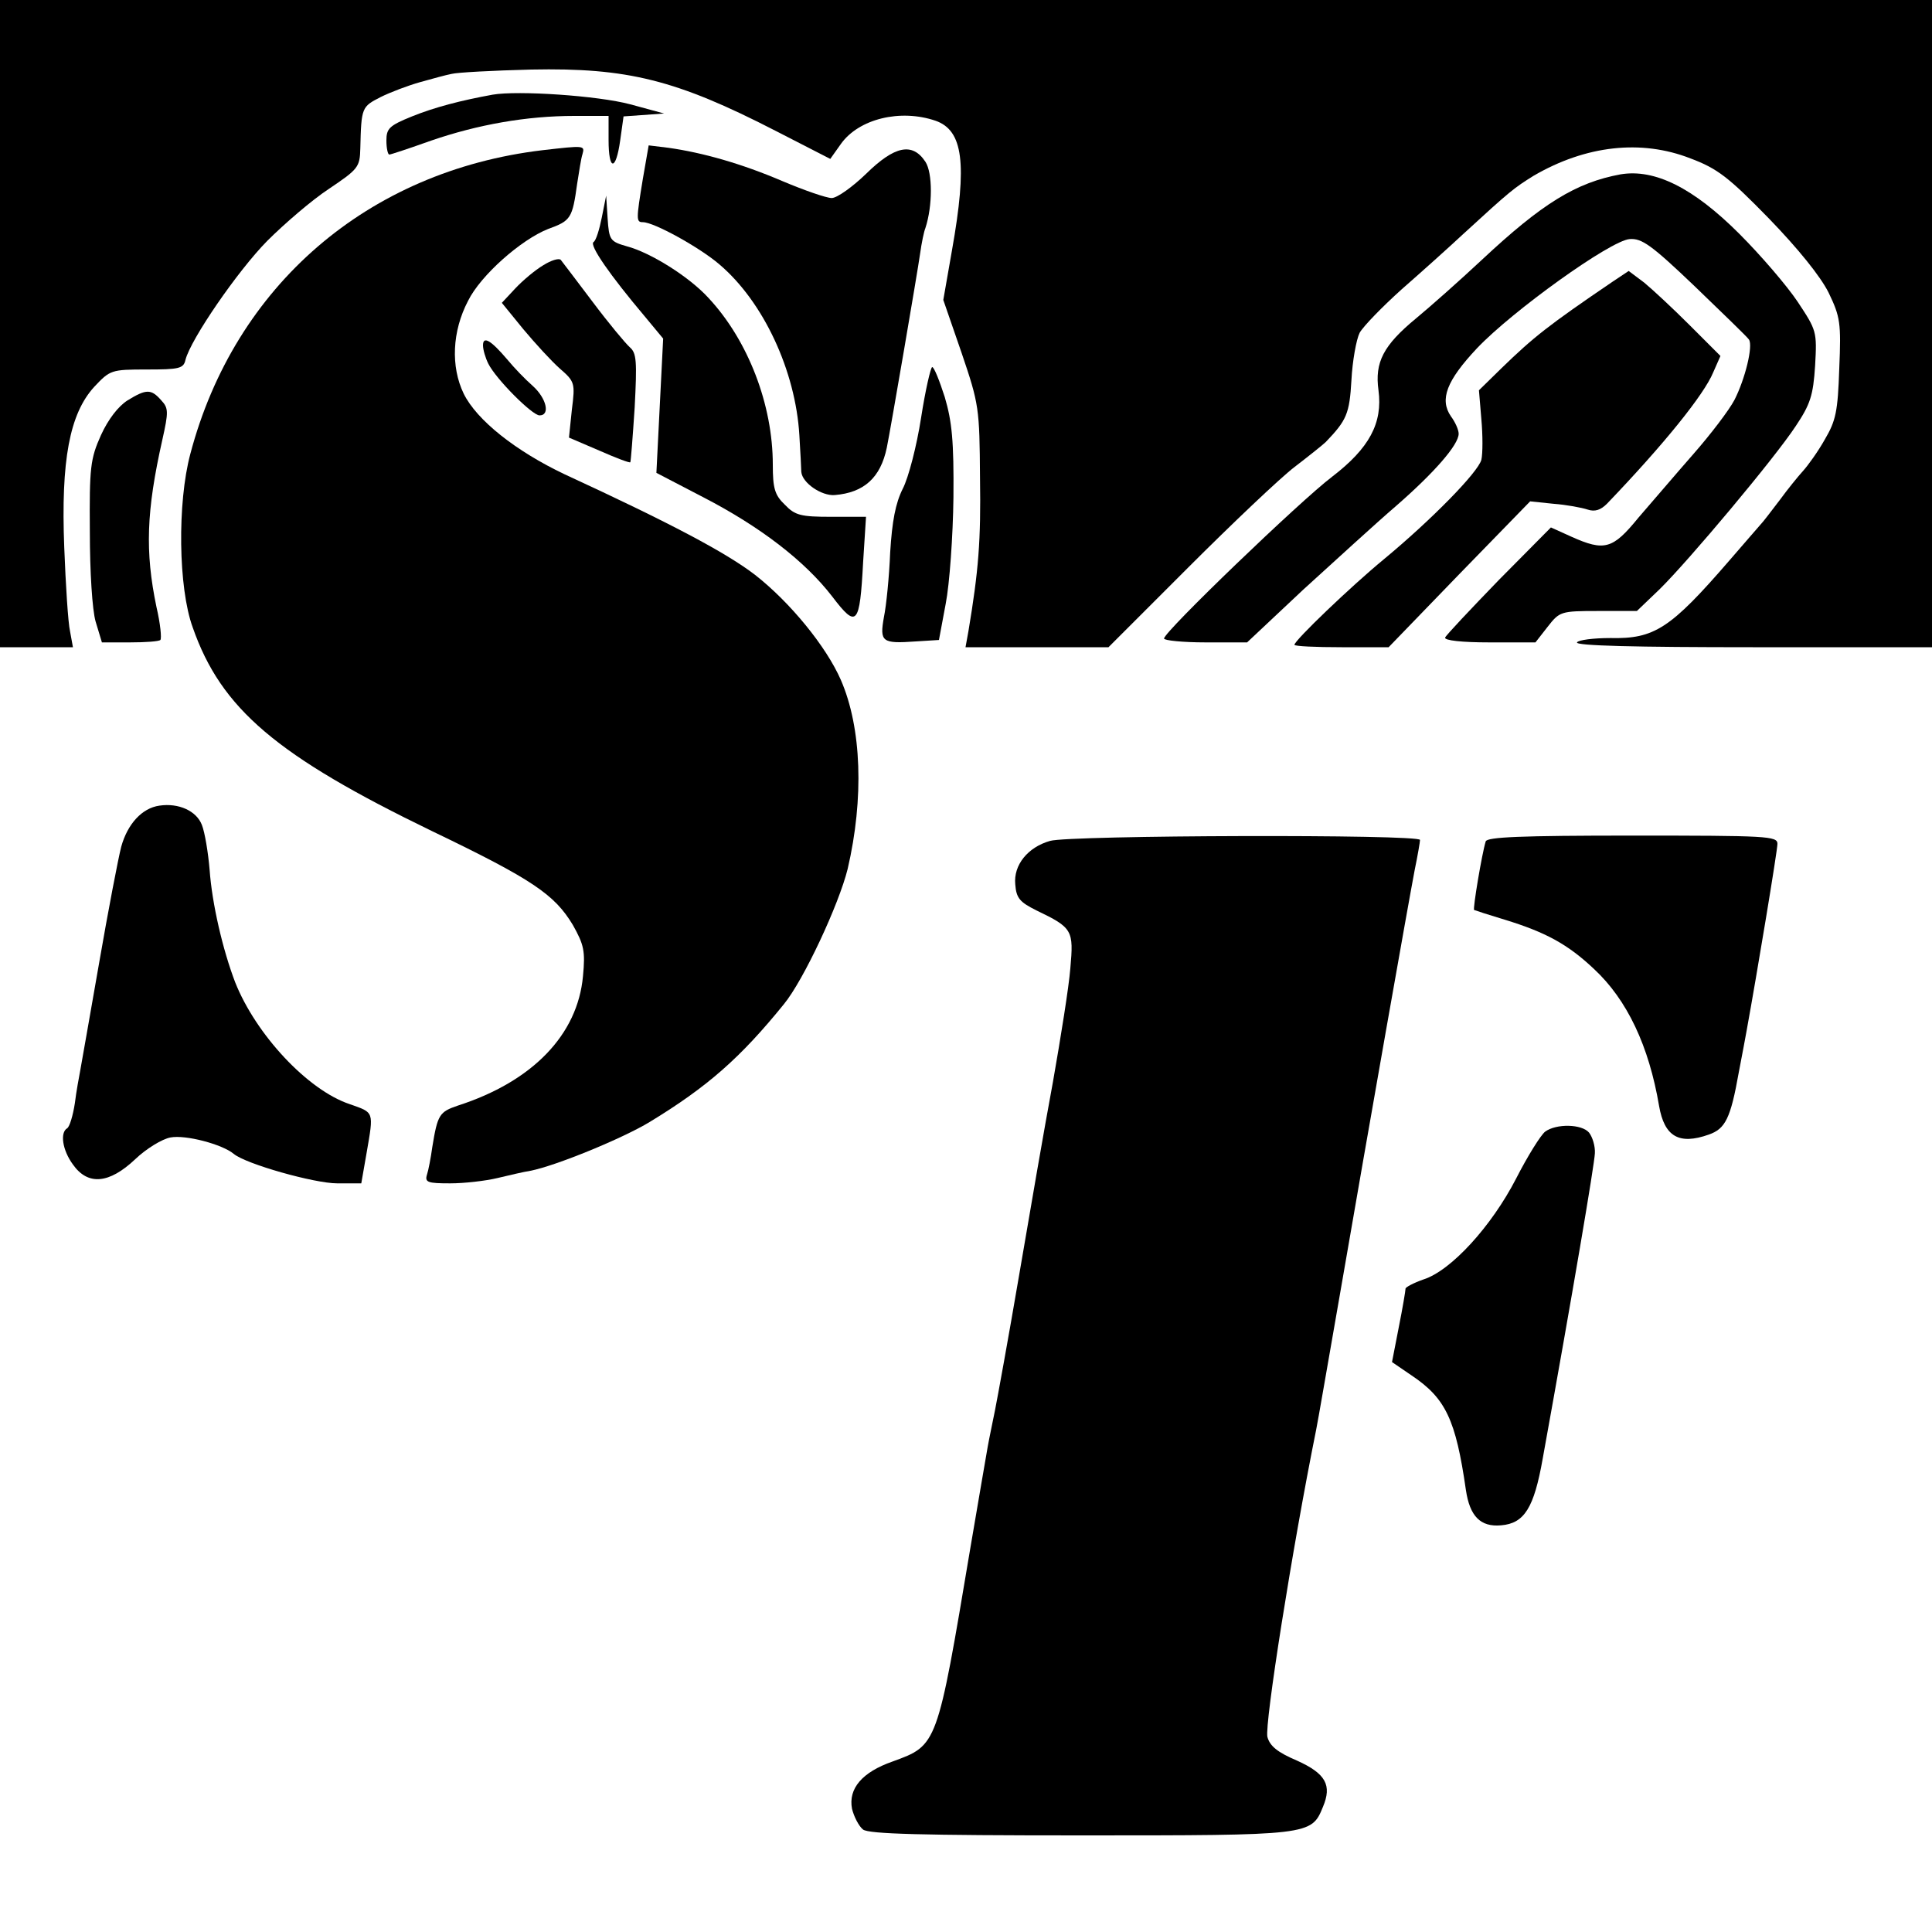
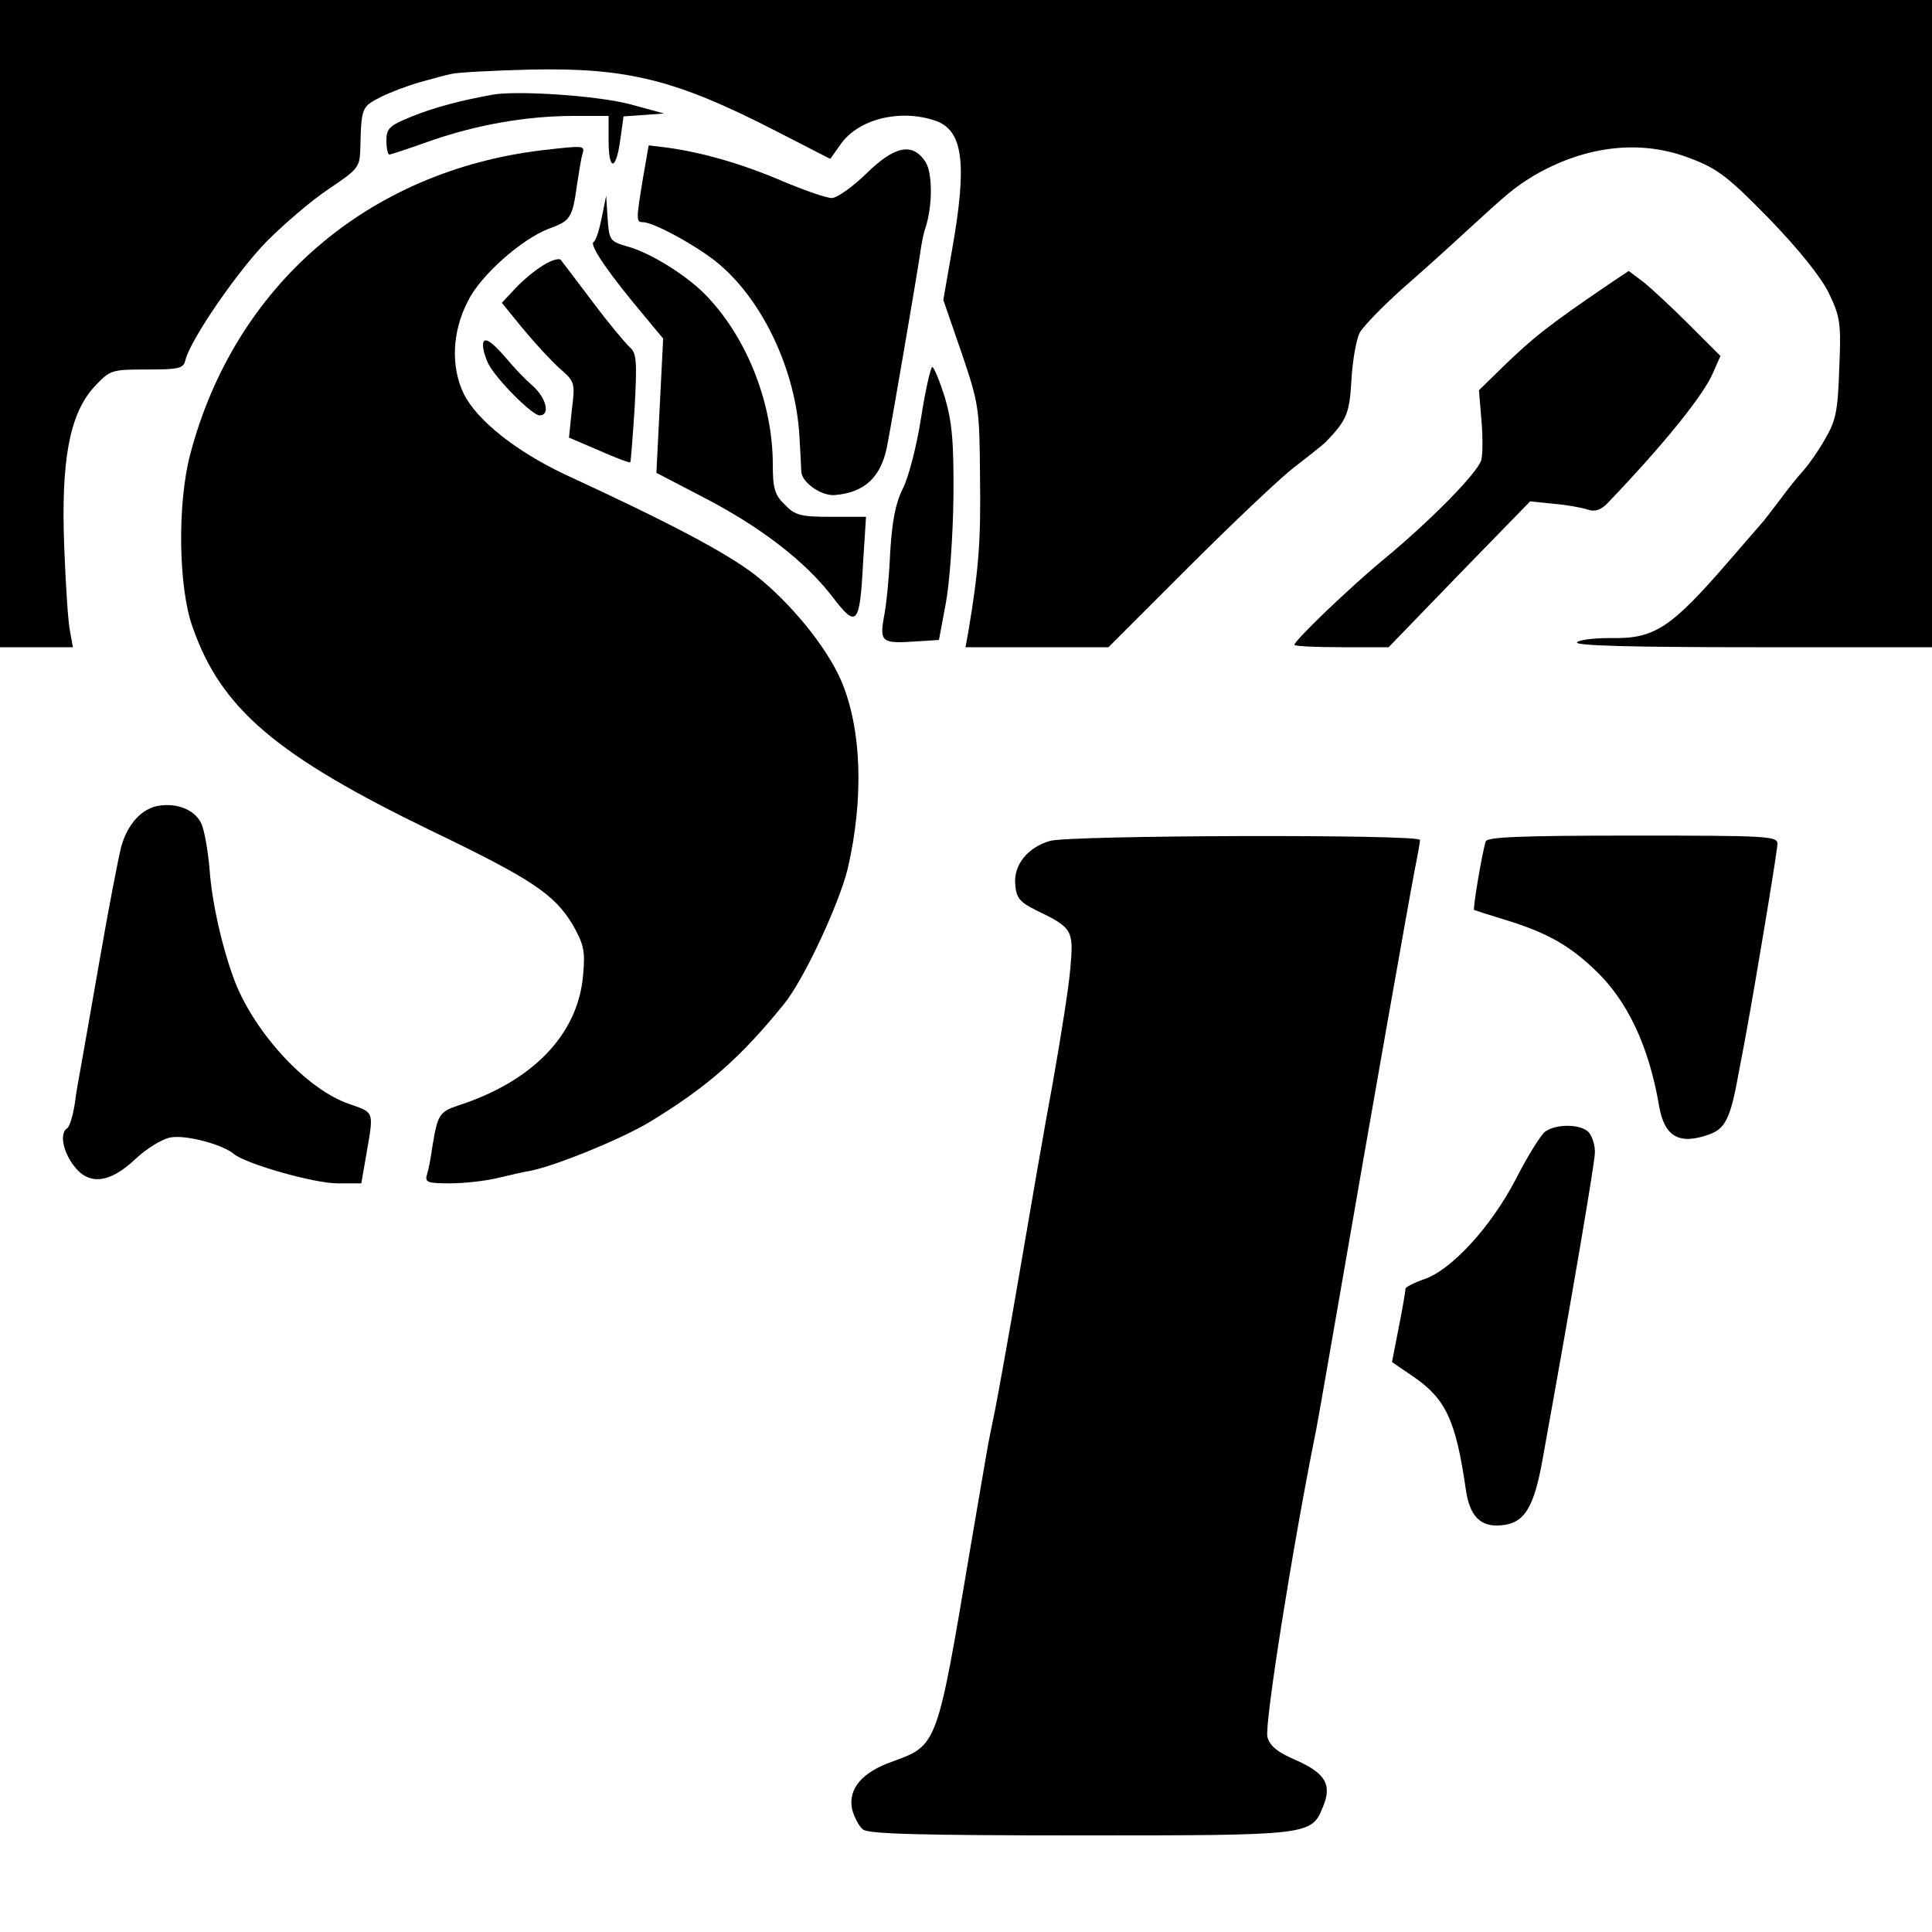
<svg xmlns="http://www.w3.org/2000/svg" version="1.0" width="400pt" height="400pt" viewBox="0 0 400 400" preserveAspectRatio="xMidYMid meet">
  <g transform="translate(0,400) scale(0.1,-0.1)" fill="#000000" stroke="none">
    <path d="M0 3330 l0 -670 76 0 75 0 -6 33 c-4 17 -9 96 -12 174 -7 180 11 276 62 332 33 35 35 36 109 36 67 0 76 2 80 20 11 43 108 184 169 246 36 36 93 85 128 108 61 41 64 45 65 84 2 85 3 86 42 106 20 10 57 24 82 31 25 7 54 15 65 17 11 3 85 7 165 9 199 4 300 -21 506 -127 l113 -58 22 31 c37 52 123 73 196 48 57 -20 66 -88 34 -268 l-18 -103 38 -110 c36 -106 37 -114 38 -258 2 -131 -3 -192 -24 -318 l-6 -33 148 0 148 0 165 165 c91 91 190 185 220 208 30 23 60 47 65 52 43 45 49 58 53 128 2 39 10 84 17 98 8 14 47 54 87 90 40 35 98 87 128 115 98 90 105 95 145 120 108 63 223 76 325 36 56 -21 79 -39 162 -124 61 -63 107 -120 124 -154 24 -50 26 -62 22 -157 -3 -89 -7 -108 -30 -147 -14 -25 -35 -54 -45 -65 -10 -11 -32 -38 -48 -60 -17 -22 -34 -45 -40 -51 -5 -6 -35 -40 -65 -75 -122 -141 -155 -162 -246 -160 -35 0 -66 -4 -69 -9 -4 -7 123 -10 364 -10 l371 0 0 670 0 670 -2000 0 -2000 0 0 -670z" />
    <path d="M1020 3804 c-66 -12 -120 -26 -167 -45 -47 -19 -53 -25 -53 -50 0 -16 3 -29 6 -29 3 0 42 13 87 29 96 33 197 51 296 51 l71 0 0 -50 c0 -64 15 -65 24 -1 l7 50 42 3 42 3 -70 19 c-67 18 -233 29 -285 20z" />
    <path d="M1123 3689 c-361 -43 -637 -280 -729 -629 -27 -101 -25 -277 5 -359 59 -169 174 -266 496 -422 208 -100 253 -131 291 -194 23 -41 26 -54 21 -106 -11 -121 -104 -218 -259 -268 -38 -13 -42 -18 -53 -86 -3 -22 -8 -48 -11 -57 -5 -16 2 -18 48 -18 29 0 73 5 98 11 25 6 55 13 68 15 52 10 191 67 247 101 120 73 188 133 278 244 41 50 114 207 132 280 34 146 29 292 -14 391 -30 69 -105 161 -178 218 -60 46 -175 107 -394 208 -101 48 -182 112 -209 167 -27 56 -24 129 9 192 26 53 110 127 166 149 47 17 50 22 60 94 4 25 8 52 11 61 5 18 4 18 -83 8z" />
    <path d="M1331 3630 c-14 -85 -14 -90 0 -90 23 0 117 -52 158 -87 92 -78 158 -221 166 -354 2 -35 4 -69 4 -76 2 -23 42 -50 69 -48 61 5 95 36 108 98 8 39 63 360 69 402 3 22 8 46 11 53 15 46 15 114 0 137 -27 41 -64 33 -123 -25 -28 -27 -60 -50 -71 -50 -11 0 -57 16 -102 35 -84 36 -165 59 -236 69 l-41 5 -12 -69z" />
-     <path d="M3355 3639 c-92 -17 -162 -60 -287 -177 -46 -43 -107 -97 -136 -121 -68 -56 -86 -91 -78 -149 9 -68 -19 -120 -96 -179 -66 -50 -348 -321 -348 -335 0 -4 39 -8 86 -8 l86 0 116 109 c65 59 151 138 193 174 78 68 129 126 129 149 0 8 -7 24 -16 36 -24 35 -9 74 54 141 73 77 276 223 316 226 25 2 45 -12 135 -98 58 -56 109 -105 112 -110 9 -13 -8 -82 -30 -125 -11 -21 -49 -71 -85 -112 -36 -41 -87 -101 -114 -132 -53 -65 -70 -70 -139 -39 l-42 19 -108 -109 c-59 -61 -109 -114 -111 -119 -2 -6 35 -10 91 -10 l96 0 25 32 c25 32 27 33 105 33 l80 0 47 45 c60 59 238 271 282 338 30 45 36 63 40 125 4 71 3 73 -36 132 -22 33 -76 96 -121 141 -95 95 -175 135 -246 123z" />
    <path d="M1246 3550 c-5 -25 -12 -48 -17 -51 -10 -6 35 -70 105 -153 l39 -47 -7 -139 -7 -139 98 -51 c116 -60 209 -131 266 -205 51 -67 57 -60 64 71 l6 94 -72 0 c-63 0 -75 3 -96 25 -21 20 -25 34 -25 83 0 124 -51 257 -133 345 -40 44 -120 94 -169 107 -35 10 -37 13 -40 58 l-3 47 -9 -45z" />
    <path d="M1125 3451 c-17 -10 -43 -32 -58 -48 l-28 -30 44 -54 c25 -30 59 -67 76 -82 31 -27 32 -30 25 -85 l-6 -58 63 -27 c34 -15 63 -26 64 -24 1 1 5 52 9 113 5 96 4 113 -10 125 -9 8 -44 50 -77 94 -33 44 -63 83 -66 87 -4 4 -20 -1 -36 -11z" />
    <path d="M3339 3417 c-134 -91 -164 -115 -230 -179 l-47 -46 5 -60 c3 -33 3 -71 0 -84 -7 -26 -103 -124 -202 -206 -68 -56 -185 -168 -185 -177 0 -3 44 -5 98 -5 l97 0 146 151 147 151 48 -5 c27 -2 59 -8 71 -12 15 -5 27 -1 40 12 118 123 201 226 220 272 l15 34 -64 64 c-35 35 -77 74 -94 88 l-32 24 -33 -22z" />
    <path d="M1000 3285 c0 -9 5 -26 11 -38 16 -32 91 -107 106 -107 23 0 14 36 -14 61 -16 14 -39 38 -53 55 -34 40 -50 49 -50 29z" />
    <path d="M1907 3135 c-9 -58 -26 -124 -38 -147 -15 -30 -22 -67 -26 -132 -2 -50 -8 -110 -13 -134 -9 -51 -4 -55 66 -50 l48 3 14 75 c8 41 15 140 16 220 1 117 -3 157 -18 208 -11 34 -22 62 -26 62 -3 0 -14 -47 -23 -105z" />
-     <path d="M264 3171 c-19 -12 -40 -39 -55 -72 -22 -49 -24 -67 -23 -199 0 -84 5 -163 12 -187 l13 -43 58 0 c32 0 60 2 63 5 3 3 0 34 -8 68 -24 115 -21 199 12 346 13 58 13 66 -2 82 -21 24 -31 24 -70 0z" />
    <path d="M330 2332 c-36 -5 -66 -38 -79 -85 -6 -23 -27 -132 -46 -242 -19 -110 -37 -210 -39 -222 -2 -11 -8 -42 -11 -67 -4 -26 -11 -49 -16 -52 -15 -9 -10 -45 12 -75 31 -44 75 -40 129 11 23 22 56 42 73 45 31 6 107 -14 131 -34 25 -21 167 -61 214 -61 l50 0 11 63 c15 87 16 83 -35 101 -87 29 -194 144 -237 252 -26 68 -48 163 -53 233 -3 36 -10 78 -16 93 -11 29 -48 46 -88 40z" />
    <path d="M2174 2259 c-46 -13 -76 -50 -72 -90 2 -29 10 -37 44 -54 75 -36 77 -41 70 -120 -3 -38 -20 -144 -36 -235 -17 -91 -48 -271 -70 -400 -22 -129 -45 -255 -50 -280 -5 -25 -12 -58 -15 -75 -3 -16 -19 -111 -36 -210 -69 -411 -68 -408 -161 -442 -63 -22 -92 -56 -84 -98 4 -16 14 -36 23 -43 13 -9 119 -12 450 -12 476 0 478 0 502 59 19 45 6 69 -54 96 -40 17 -56 30 -61 49 -6 26 51 388 101 636 3 14 25 142 50 285 59 342 141 806 154 874 6 29 11 58 11 62 0 12 -726 10 -766 -2z" />
    <path d="M3076 2258 c-8 -26 -27 -140 -24 -142 2 -1 30 -10 63 -20 85 -26 131 -51 185 -102 69 -64 114 -160 135 -284 11 -63 41 -81 103 -59 34 12 45 33 62 129 7 36 14 74 16 85 22 121 64 374 64 388 0 16 -21 17 -300 17 -232 0 -301 -3 -304 -12z" />
    <path d="M3199 1657 c-9 -7 -36 -50 -60 -97 -51 -99 -135 -191 -192 -209 -20 -7 -37 -16 -37 -19 0 -4 -6 -40 -14 -80 l-14 -72 41 -28 c70 -47 91 -91 112 -237 8 -54 30 -77 73 -73 48 4 68 36 86 138 63 348 107 609 108 632 1 15 -5 34 -12 43 -15 18 -68 19 -91 2z" />
  </g>
</svg>